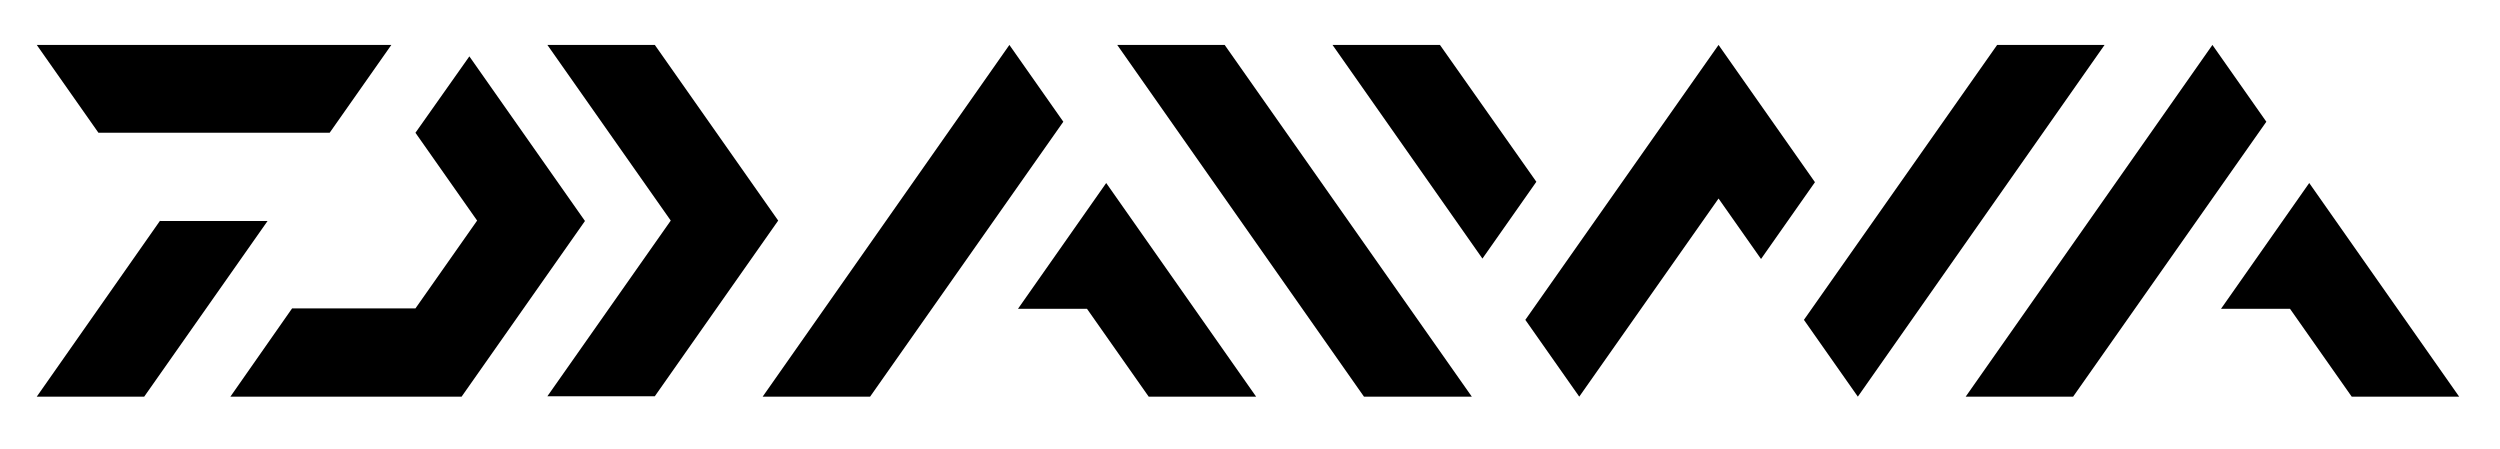
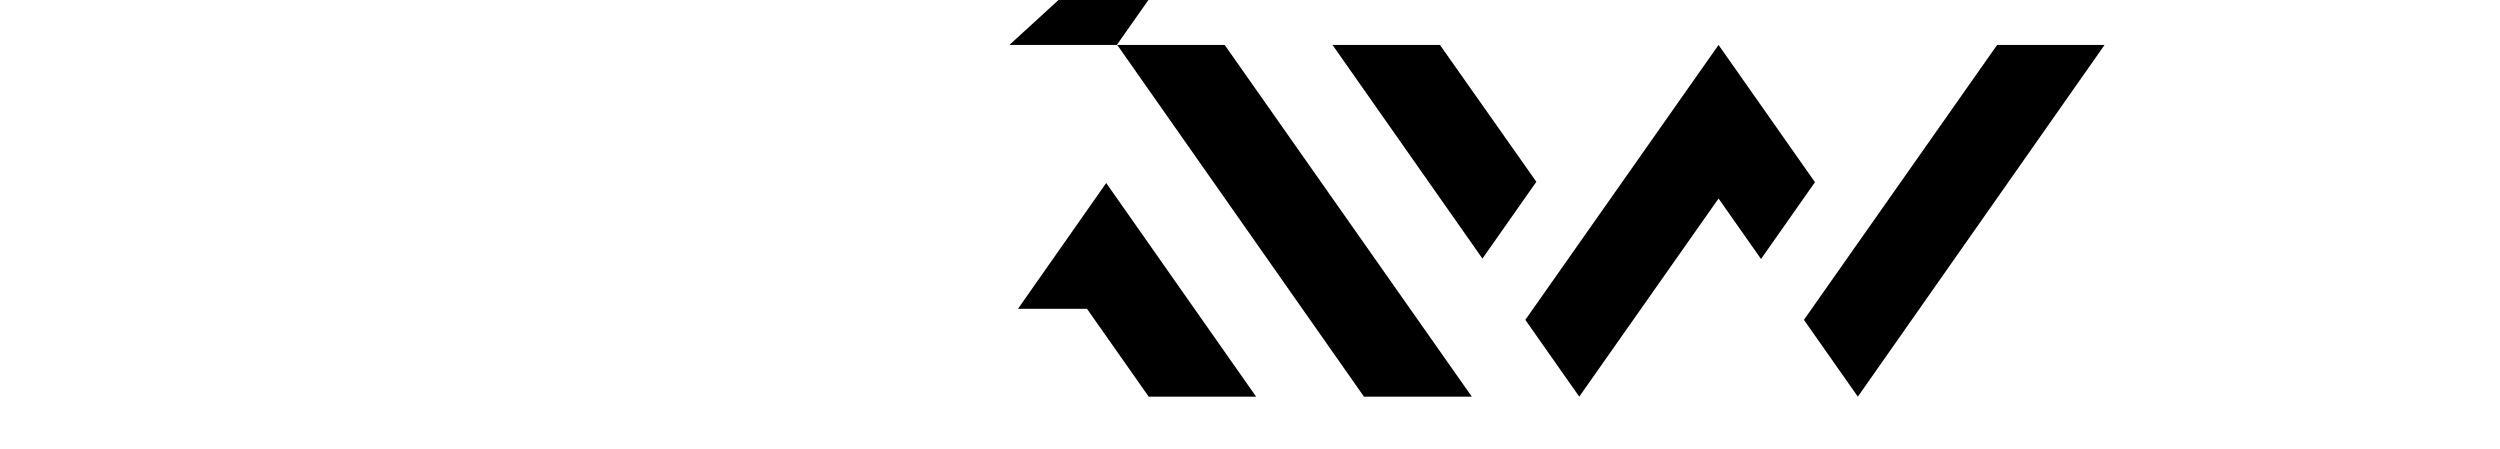
<svg xmlns="http://www.w3.org/2000/svg" version="1.1" id="Layer_1" x="0px" y="0px" viewBox="0 0 612 110" style="enable-background:new 0 0 612 110;" xml:space="preserve">
-   <path d="M39.2,54L9,97.1h26.3l30.2-43H39.2z M101.7,32.5L116.8,54l-15.1,21.5H71.5L56.4,97.1H113l30.2-43l-28.3-40.3L101.7,32.5z   M9,11l15.1,21.5h56.6L95.8,11H9z M134,11l30.2,43l-30.2,43h26.3l30.2-43l-30.2-43H134z" />
-   <path d="M249.2,75.6h16.9l15.1,21.5h26.3l-36.7-52.3L249.2,75.6z M247.1,11l-60.4,86.1h26.3l47.3-67.3L247.1,11z" />
-   <path d="M543.7,75.6h16.9l15.1,21.5H602l-36.7-52.3L543.7,75.6z M541.6,11l-60.4,86.1h26.3l47.3-67.3L541.6,11z" />
+   <path d="M249.2,75.6h16.9l15.1,21.5h26.3l-36.7-52.3L249.2,75.6z M247.1,11h26.3l47.3-67.3L247.1,11z" />
  <path d="M326.2,11l36.7,52.3l13.2-18.8L352.5,11H326.2z M420.7,11l-47.3,67.3l13.2,18.8l34.1-48.5l10.4,14.8l13.2-18.8L420.7,11z   M488.9,11l-47.3,67.3l13.2,18.8L515.2,11H488.9z" />
  <polygon points="273.5,11 333.9,97.1 360.3,97.1 299.8,11 " />
</svg>